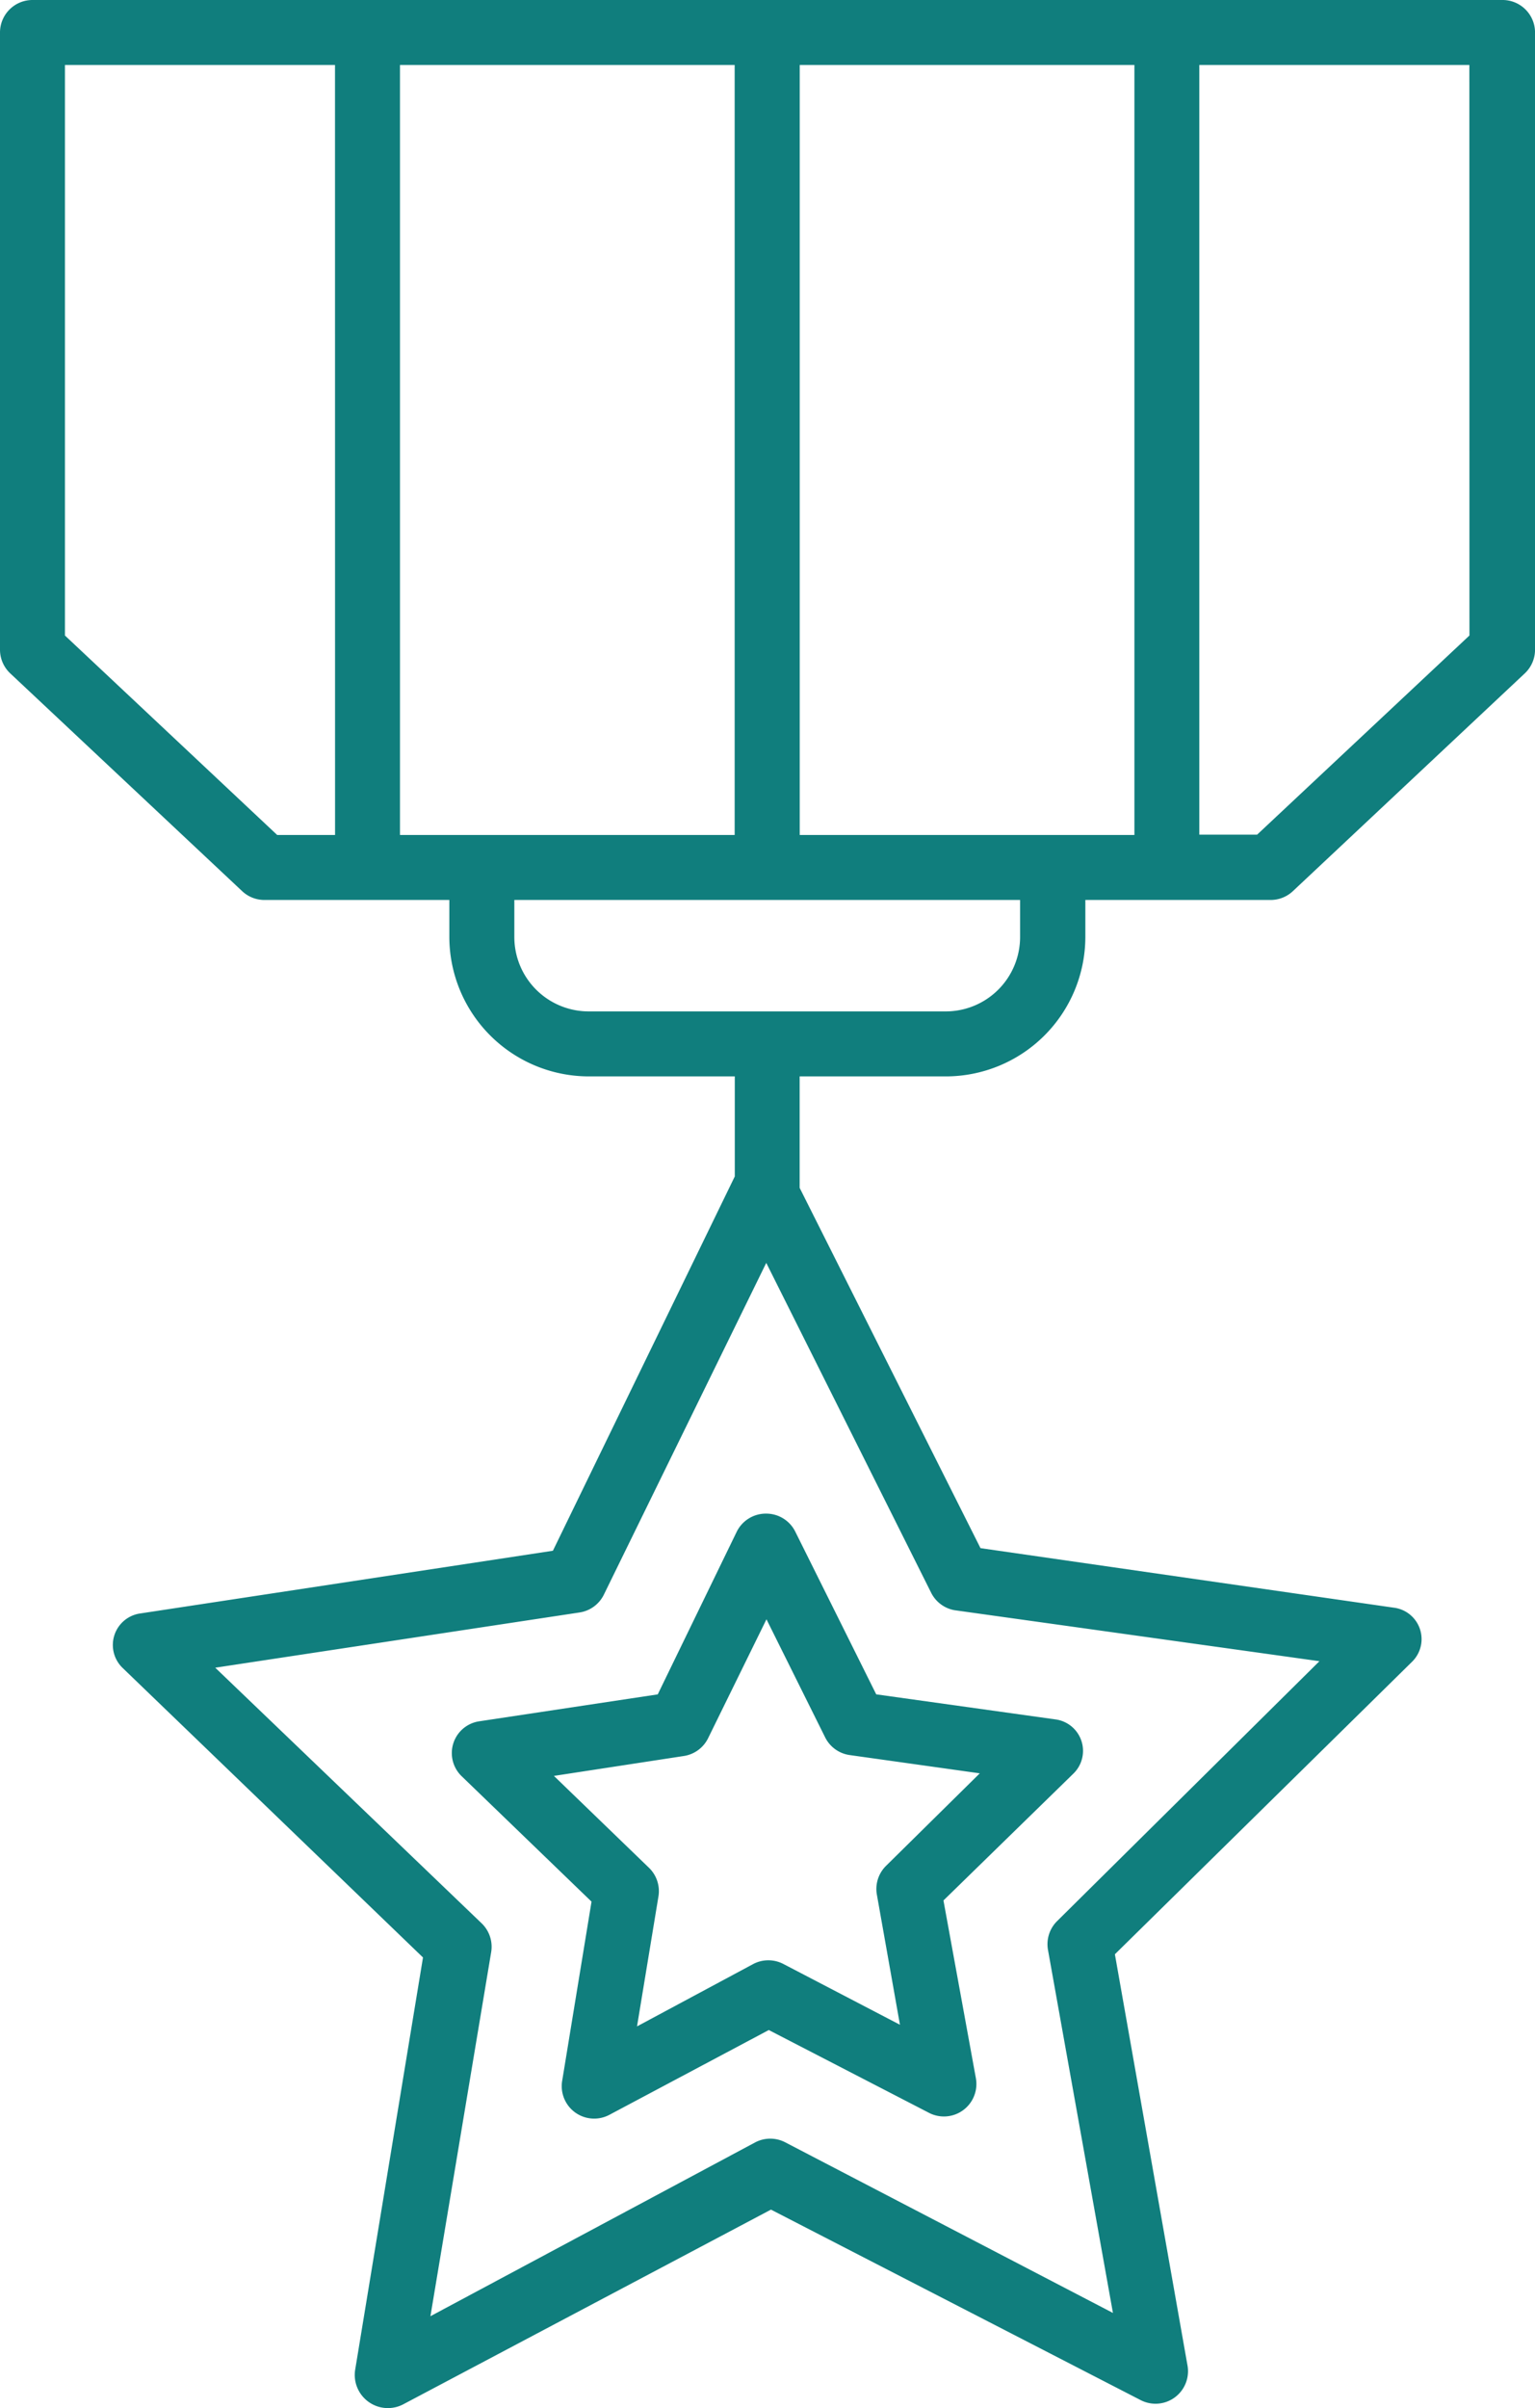
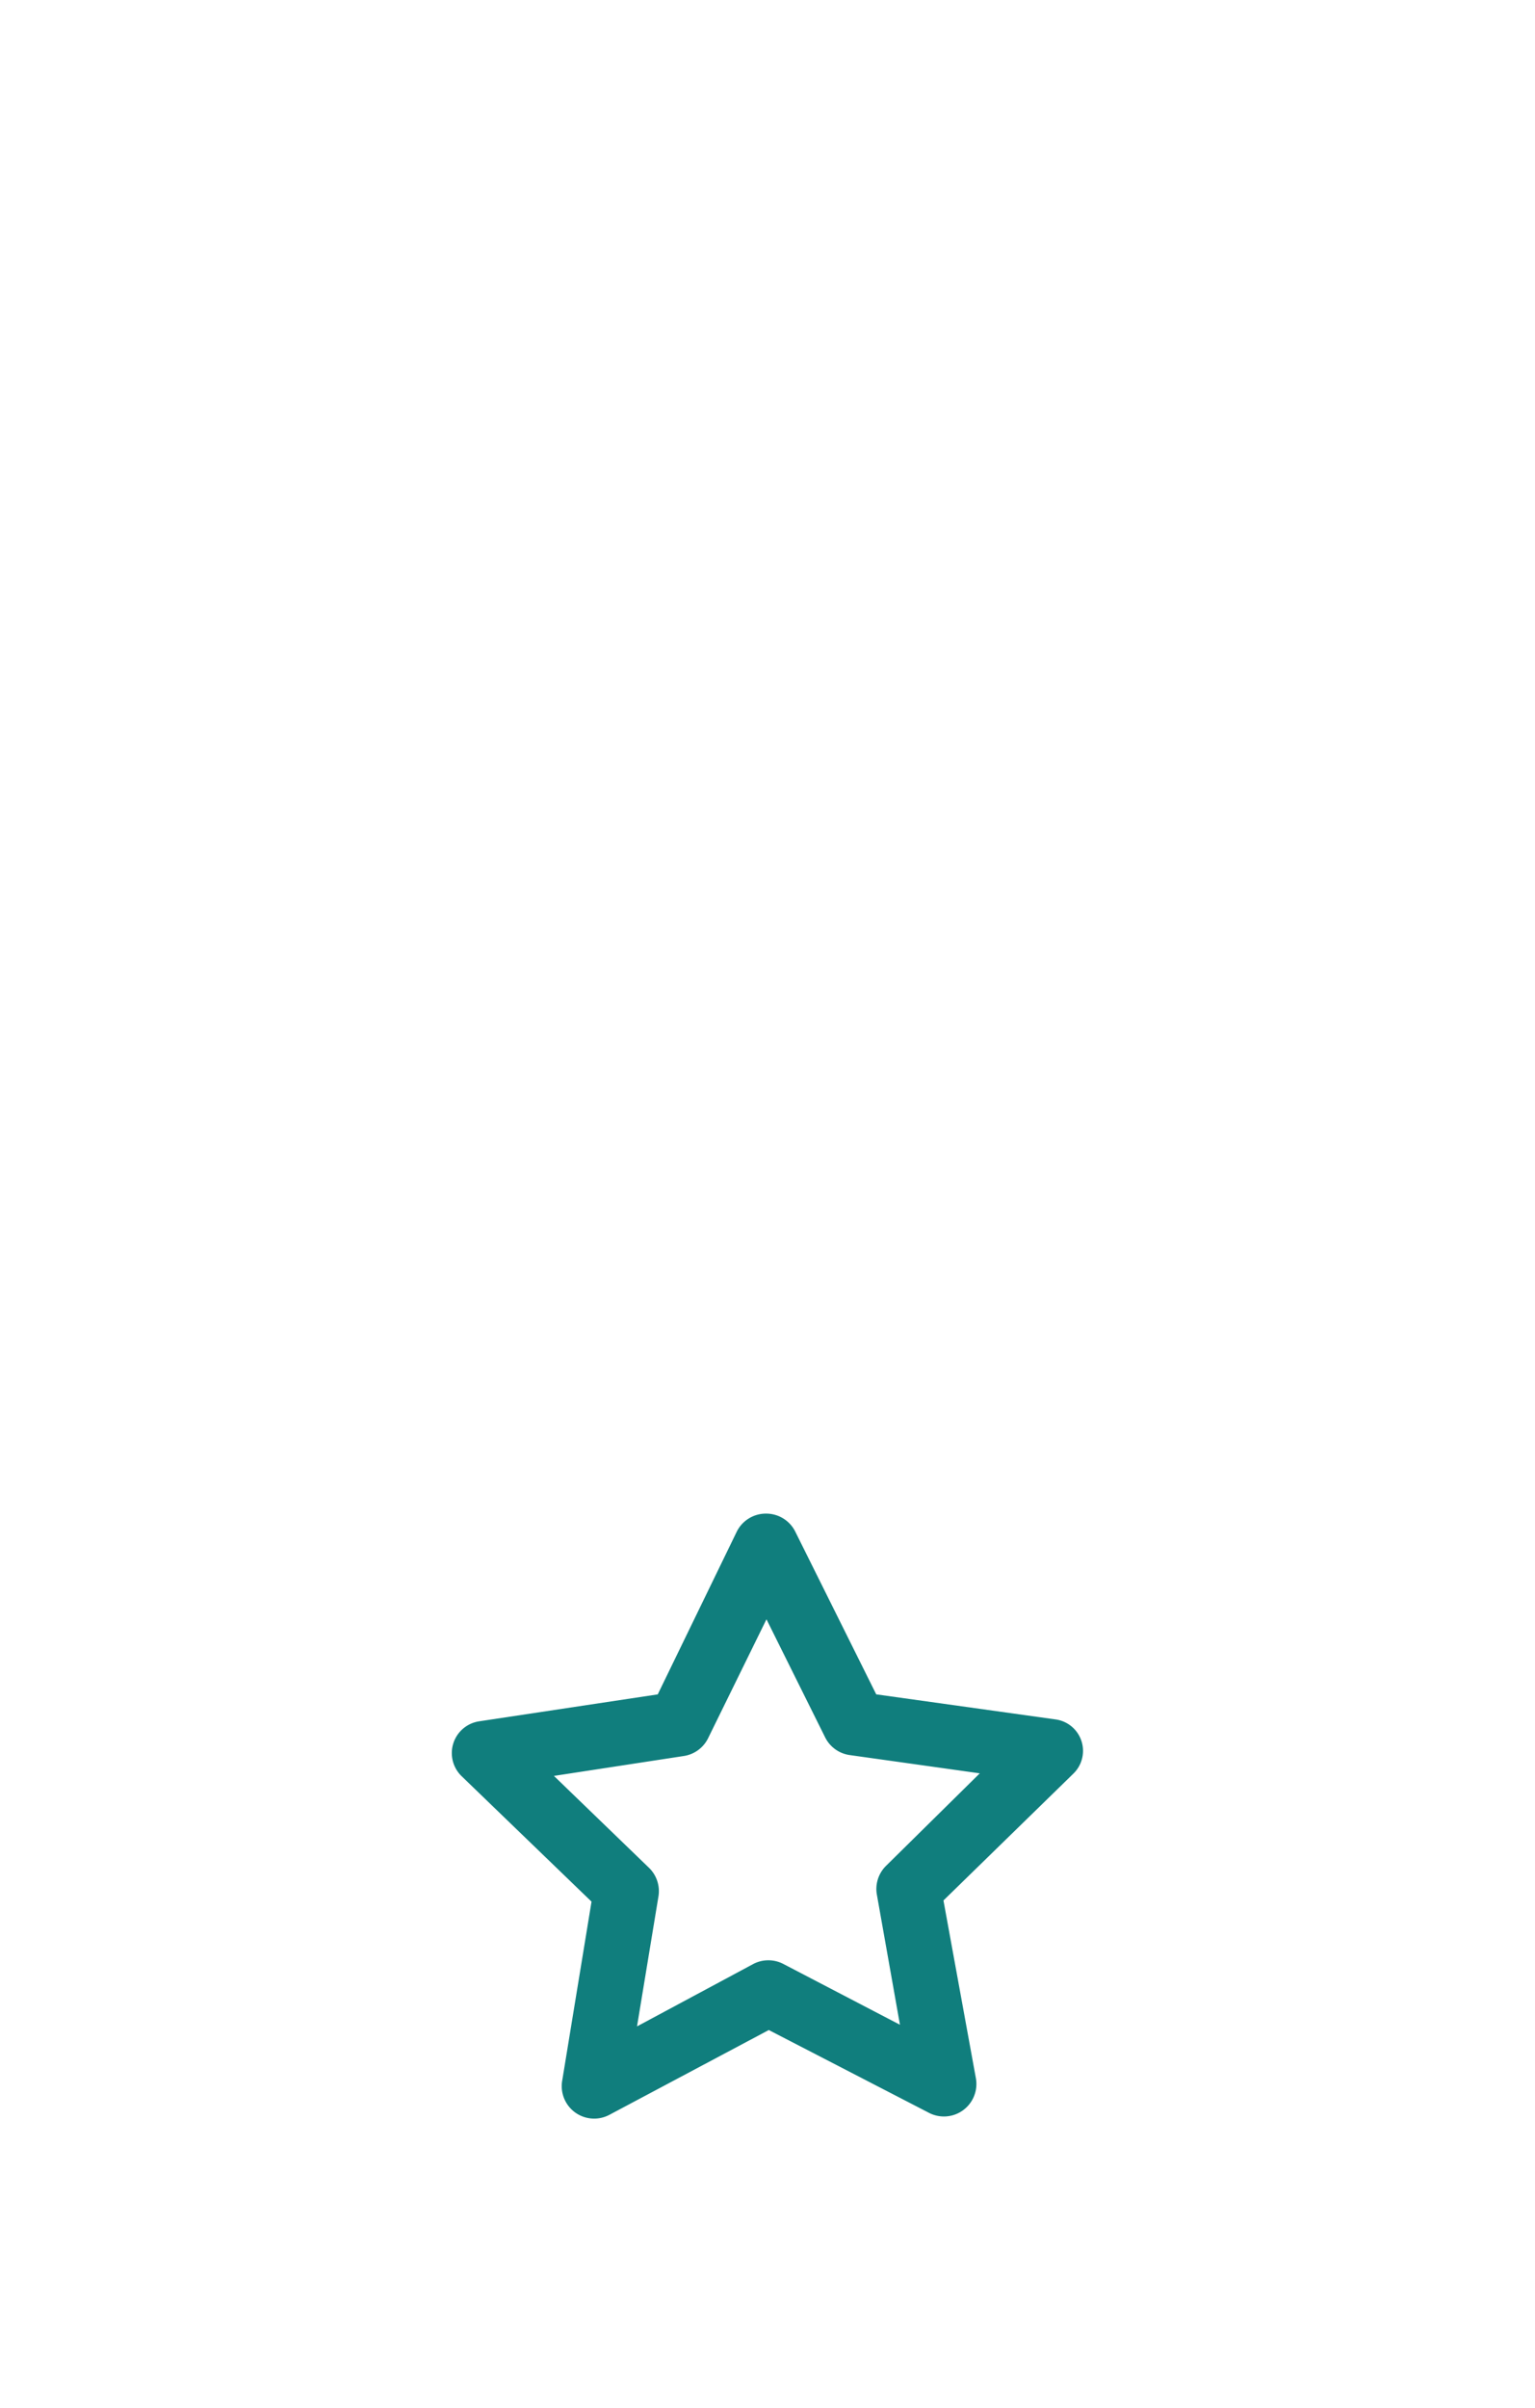
<svg xmlns="http://www.w3.org/2000/svg" width="92.646" height="145.241">
  <defs>
    <style>.a{fill:#107e7d}</style>
  </defs>
  <path d="m44.461 92.392-4.762 9.8-10.777 1.624a1.937 1.937 0 0 0-1.058 3.312l7.838 7.564-1.763 10.758a1.958 1.958 0 0 0 2.841 2.1l9.621-5.114 9.68 5a1.96 1.96 0 0 0 2.822-2.077l-1.96-10.738 7.842-7.65a1.913 1.913 0 0 0-1.1-3.272l-10.8-1.509-4.879-9.8a1.959 1.959 0 0 0-1.764-1.1 1.96 1.96 0 0 0-1.781 1.102Zm1.8 5.271 3.547 7.133a1.96 1.96 0 0 0 1.489 1.058l7.838 1.1-5.66 5.582a1.96 1.96 0 0 0-.549 1.744l1.391 7.838-7.032-3.664a1.96 1.96 0 0 0-1.822 0l-7.015 3.762 1.293-7.838a1.96 1.96 0 0 0-.568-1.724l-5.741-5.545 7.838-1.2a1.96 1.96 0 0 0 1.47-1.078Z" class="a" />
-   <path d="M90.648 0H1.96A1.96 1.96 0 0 0 0 1.96v37.231a1.96 1.96 0 0 0 .627 1.43L14.618 53.75a1.96 1.96 0 0 0 1.352.529h11.15v2.234a8.426 8.426 0 0 0 8.41 8.407h8.818v6.035L33.371 93.529 8.465 97.311a1.92 1.92 0 0 0-1.058 3.292L25.53 118.06l-4.1 24.906a2 2 0 0 0 2.881 2.058l22.221-11.757 22.3 11.483a1.96 1.96 0 0 0 2.841-2.077l-4.383-24.807 17.93-17.636a1.911 1.911 0 0 0-1.117-3.27l-24.925-3.588-10.915-21.731V64.92h8.818a8.426 8.426 0 0 0 8.426-8.406v-2.235h11.169a1.96 1.96 0 0 0 1.354-.529l13.991-13.129a1.96 1.96 0 0 0 .627-1.43V1.96a1.96 1.96 0 0 0-2-1.96ZM57.61 97.115l22.025 3.076-15.833 15.676a1.96 1.96 0 0 0-.549 1.744l3.919 21.888-19.771-10.287a1.96 1.96 0 0 0-1.822 0l-19.6 10.484 3.664-21.947a1.96 1.96 0 0 0-.568-1.744l-16.083-15.422 21.986-3.331a1.96 1.96 0 0 0 1.47-1.078l9.8-20.007 9.951 19.893a1.96 1.96 0 0 0 1.411 1.055ZM20.222 50.36H16.73L3.919 38.329V3.919h16.3Zm3.919 0V3.919h20.2V50.36Zm37.427 6.153A4.487 4.487 0 0 1 57.081 61H35.53a4.487 4.487 0 0 1-4.487-4.487v-2.234h30.525Zm6.9-6.153h-20.2V3.919h20.2ZM88.69 38.328 75.873 50.341h-3.488V3.919h16.3Z" class="a" />
</svg>